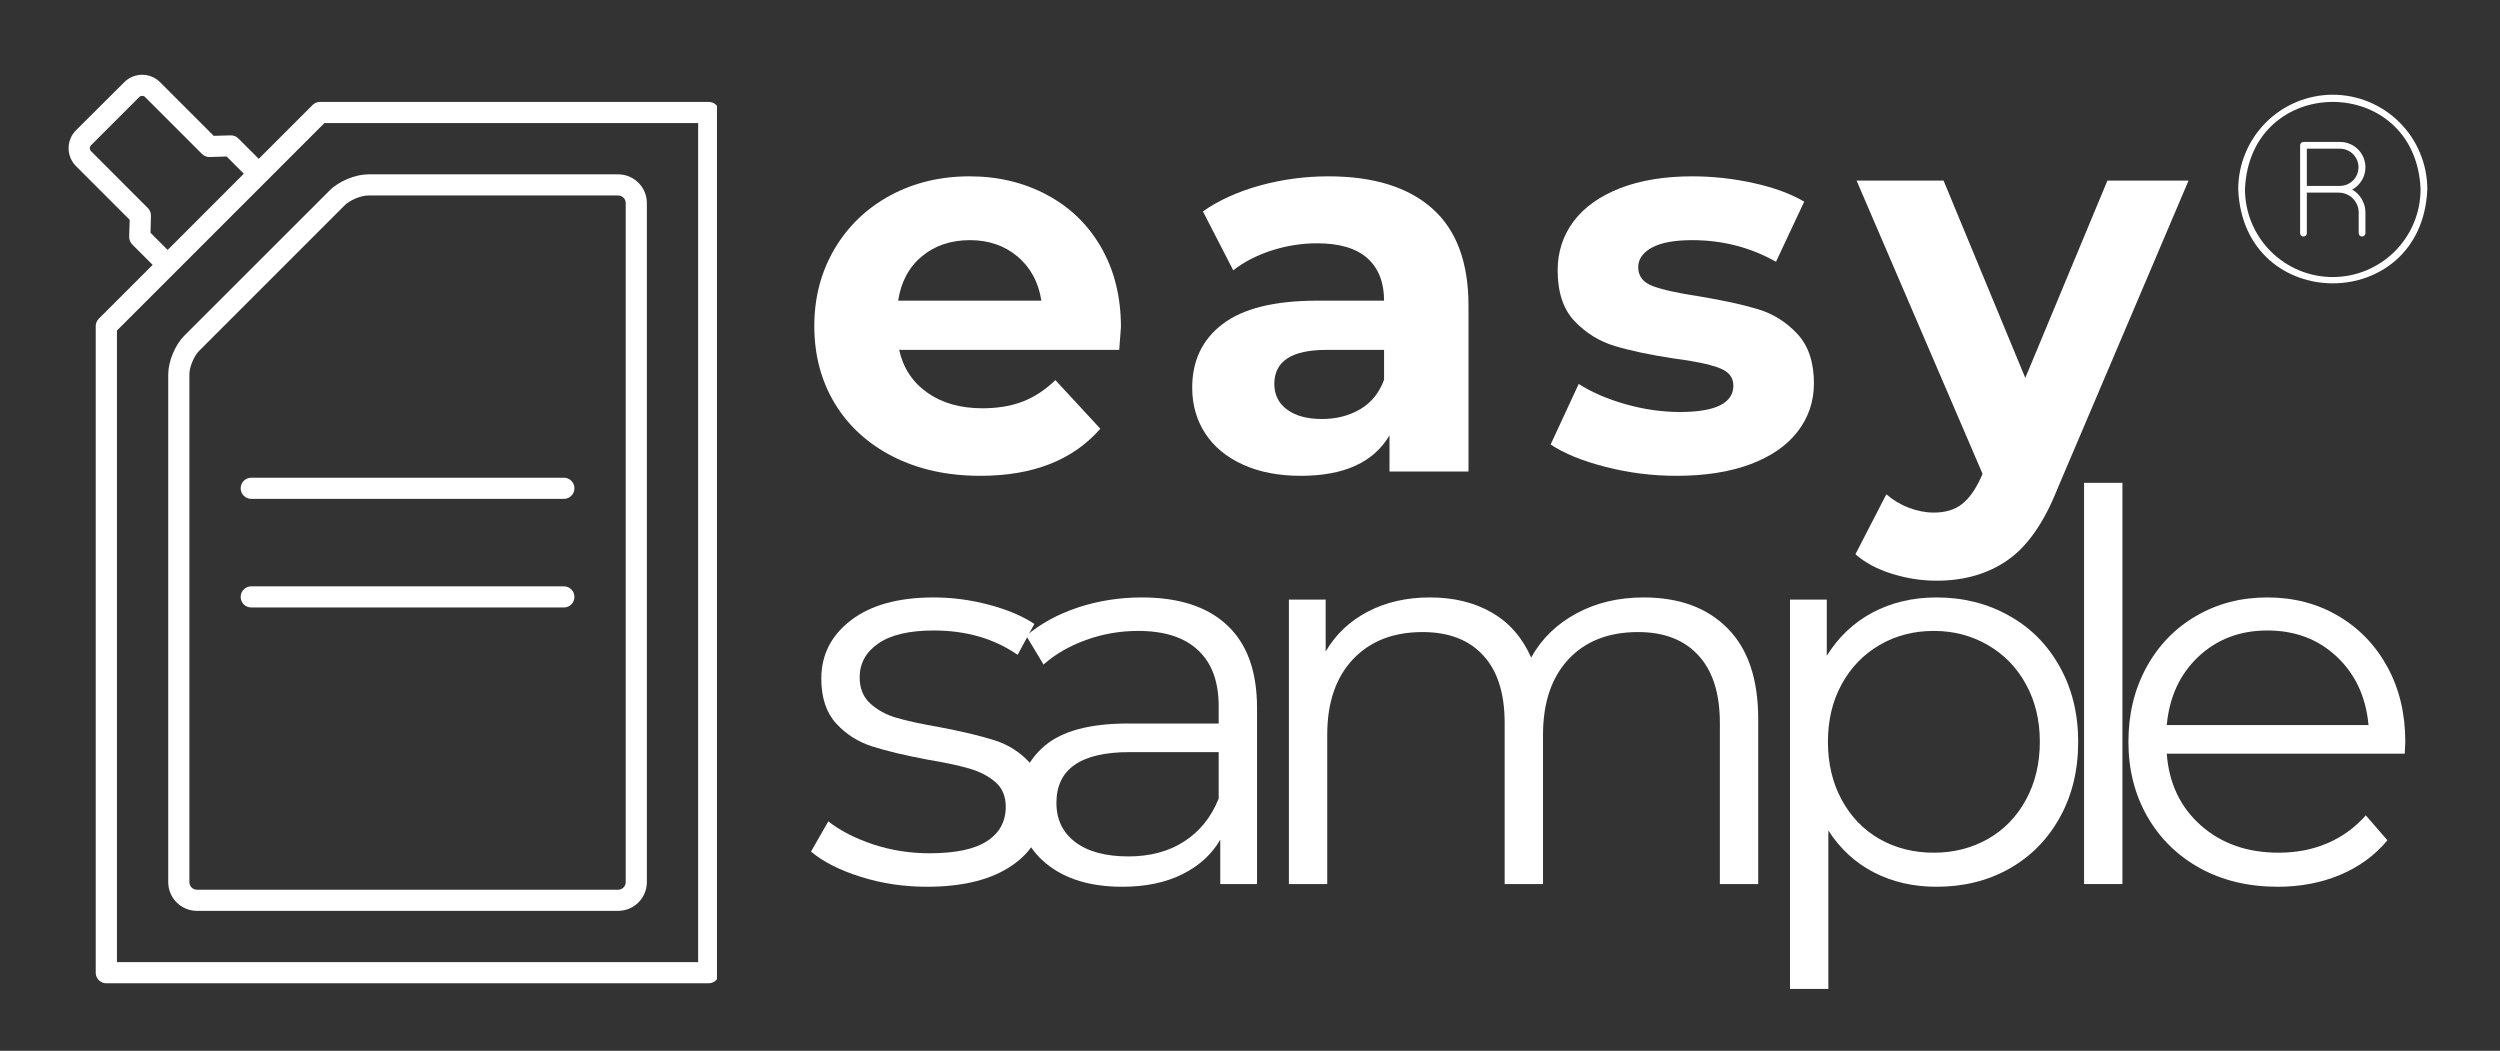
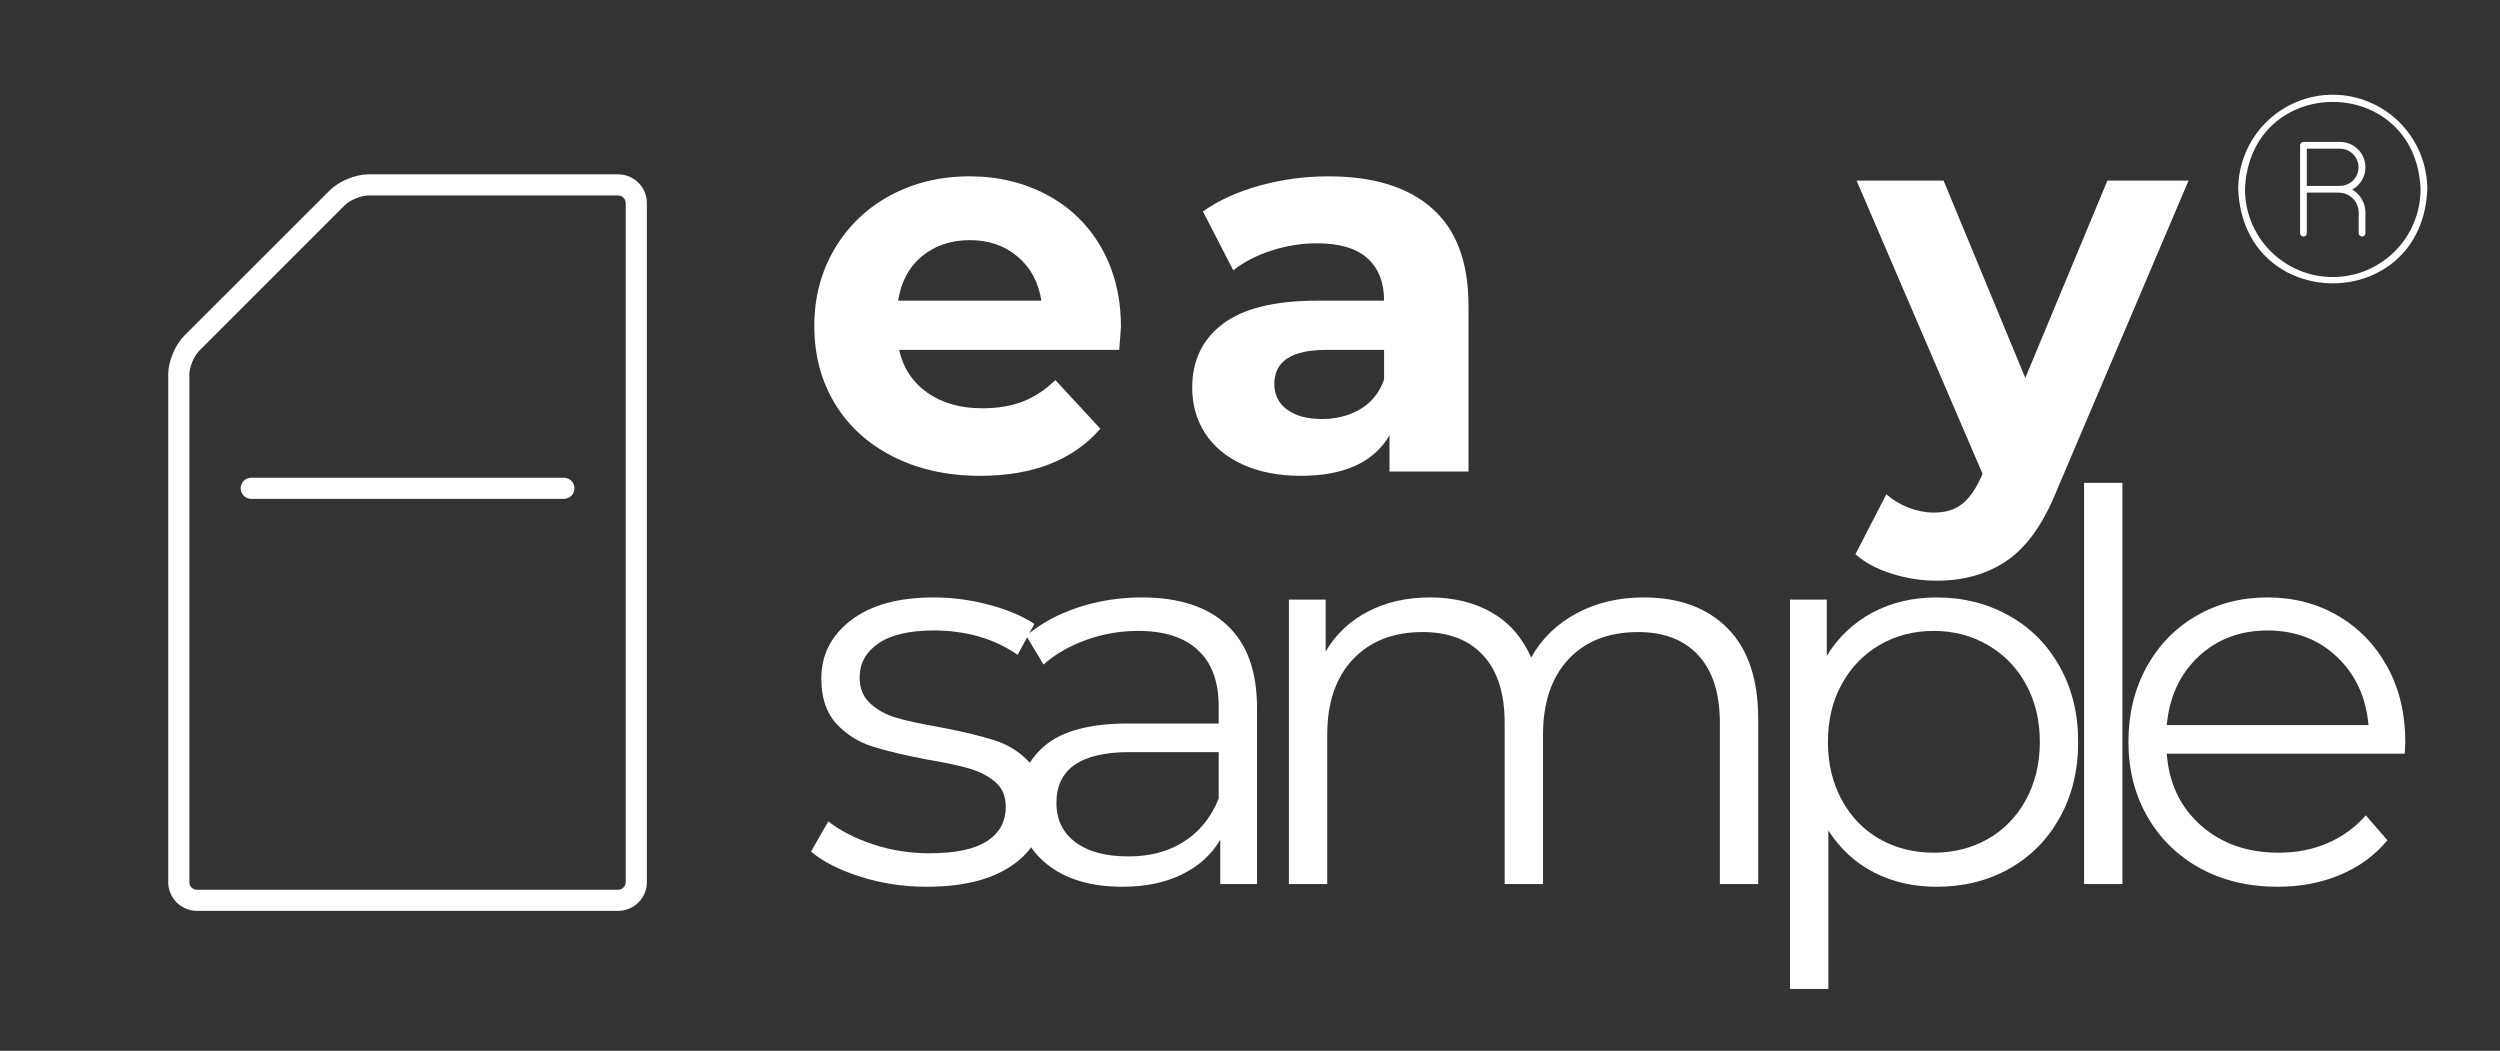
<svg xmlns="http://www.w3.org/2000/svg" width="364" zoomAndPan="magnify" viewBox="0 0 273 114.75" height="153" preserveAspectRatio="xMidYMid meet" version="1.0">
  <rect x="0" y="0" width="273" height="114.75" fill="#333333" stroke="none" />
  <defs>
    <g />
    <clipPath id="40e256775c">
-       <path d="M 7.199 8 L 78.293 8 L 78.293 107.434 L 7.199 107.434 Z M 7.199 8 " clip-rule="nonzero" />
-     </clipPath>
+       </clipPath>
    <clipPath id="181e47053c">
      <path d="M 244.414 10 L 265.367 10 L 265.367 31 L 244.414 31 Z M 244.414 10 " clip-rule="nonzero" />
    </clipPath>
  </defs>
  <path fill="#ffffff" d="M 27.434 54.477 L 61.574 54.477 C 62.215 54.477 62.727 53.961 62.727 53.32 C 62.727 52.68 62.215 52.168 61.574 52.168 L 27.434 52.168 C 26.797 52.168 26.281 52.68 26.281 53.32 C 26.281 53.953 26.797 54.477 27.434 54.477 Z M 27.434 54.477 " fill-opacity="1" fill-rule="nonzero" />
-   <path fill="#ffffff" d="M 27.434 66.336 L 61.574 66.336 C 62.215 66.336 62.727 65.824 62.727 65.184 C 62.727 64.543 62.215 64.027 61.574 64.027 L 27.434 64.027 C 26.797 64.027 26.281 64.543 26.281 65.184 C 26.281 65.824 26.797 66.336 27.434 66.336 Z M 27.434 66.336 " fill-opacity="1" fill-rule="nonzero" />
  <g clip-path="url(#40e256775c)">
-     <path fill="#ffffff" d="M 77.395 11.129 L 34.949 11.129 C 34.641 11.129 34.352 11.246 34.137 11.465 L 28.258 17.344 L 26.027 15.117 C 25.805 14.891 25.504 14.773 25.18 14.781 L 23.34 14.836 L 17.477 8.973 C 16.406 7.898 14.645 7.898 13.574 8.973 L 8.297 14.23 C 7.223 15.305 7.223 17.062 8.297 18.137 L 14.16 24 L 14.105 25.848 C 14.098 26.164 14.223 26.473 14.438 26.695 L 16.668 28.926 L 10.785 34.805 C 10.57 35.023 10.453 35.32 10.453 35.617 L 10.453 106.219 C 10.453 106.859 10.965 107.375 11.605 107.375 L 77.383 107.375 C 78.023 107.375 78.539 106.859 78.539 106.219 L 78.539 12.285 C 78.547 11.645 78.035 11.129 77.395 11.129 Z M 16.434 25.414 L 16.484 23.566 C 16.496 23.25 16.367 22.945 16.152 22.719 L 9.938 16.504 C 9.766 16.332 9.766 16.035 9.938 15.863 L 15.207 10.598 C 15.375 10.426 15.676 10.426 15.844 10.598 L 22.059 16.812 C 22.285 17.035 22.582 17.164 22.906 17.145 L 24.746 17.09 L 26.625 18.969 L 18.309 27.293 Z M 76.238 105.066 L 12.77 105.066 L 12.77 36.094 L 35.426 13.438 L 76.238 13.438 Z M 76.238 105.066 " fill-opacity="1" fill-rule="nonzero" />
-   </g>
+     </g>
  <path fill="#ffffff" d="M 18.371 40.875 L 18.371 96.336 C 18.371 98.059 19.777 99.465 21.5 99.465 L 67.508 99.465 C 69.23 99.465 70.637 98.059 70.637 96.336 L 70.637 22.168 C 70.637 20.445 69.23 19.039 67.508 19.039 L 40.207 19.039 C 38.809 19.039 37.004 19.789 36.012 20.781 L 20.102 36.68 C 19.121 37.672 18.371 39.469 18.371 40.875 Z M 20.68 40.875 C 20.68 40.09 21.184 38.871 21.746 38.312 L 37.645 22.414 C 38.203 21.852 39.422 21.348 40.207 21.348 L 67.508 21.348 C 67.961 21.348 68.328 21.727 68.328 22.168 L 68.328 96.336 C 68.328 96.785 67.961 97.156 67.508 97.156 L 21.5 97.156 C 21.051 97.156 20.68 96.785 20.68 96.336 Z M 20.68 40.875 " fill-opacity="1" fill-rule="nonzero" />
  <path fill="#ffffff" d="M 258.305 18.27 C 258.305 17.902 258.234 17.547 258.094 17.211 C 257.953 16.871 257.754 16.57 257.496 16.312 C 257.234 16.051 256.938 15.852 256.598 15.711 C 256.258 15.57 255.906 15.5 255.539 15.5 L 251.539 15.5 C 251.438 15.5 251.352 15.535 251.277 15.609 C 251.207 15.68 251.172 15.766 251.172 15.867 L 251.172 25.465 C 251.172 25.566 251.211 25.652 251.281 25.723 C 251.352 25.793 251.438 25.828 251.539 25.828 C 251.641 25.828 251.727 25.793 251.797 25.723 C 251.871 25.652 251.906 25.566 251.906 25.465 L 251.906 21.035 L 255.391 21.035 C 255.68 21.035 255.957 21.094 256.227 21.203 C 256.492 21.312 256.727 21.469 256.93 21.676 C 257.133 21.879 257.293 22.113 257.402 22.379 C 257.512 22.648 257.57 22.926 257.57 23.215 L 257.57 25.465 C 257.57 25.566 257.609 25.652 257.68 25.723 C 257.75 25.793 257.836 25.828 257.938 25.828 C 258.039 25.828 258.125 25.793 258.195 25.723 C 258.27 25.652 258.305 25.566 258.305 25.465 L 258.305 23.215 C 258.305 22.695 258.176 22.211 257.918 21.766 C 257.664 21.316 257.309 20.961 256.863 20.699 C 257.309 20.457 257.66 20.117 257.918 19.68 C 258.176 19.246 258.305 18.773 258.305 18.27 Z M 255.539 20.301 L 251.906 20.301 L 251.906 16.238 L 255.539 16.238 C 255.805 16.242 256.062 16.293 256.309 16.398 C 256.555 16.504 256.773 16.648 256.961 16.84 C 257.148 17.031 257.293 17.25 257.395 17.496 C 257.496 17.742 257.547 18 257.547 18.27 C 257.547 18.535 257.496 18.793 257.395 19.039 C 257.293 19.289 257.148 19.508 256.961 19.695 C 256.773 19.887 256.555 20.035 256.309 20.137 C 256.062 20.242 255.805 20.297 255.539 20.301 Z M 255.539 20.301 " fill-opacity="1" fill-rule="nonzero" />
  <g clip-path="url(#181e47053c)">
    <path fill="#ffffff" d="M 254.738 10.344 C 254.062 10.344 253.391 10.41 252.727 10.543 C 252.059 10.676 251.414 10.871 250.789 11.133 C 250.164 11.391 249.57 11.711 249.004 12.086 C 248.441 12.461 247.922 12.891 247.441 13.371 C 246.961 13.848 246.535 14.371 246.156 14.934 C 245.781 15.496 245.461 16.094 245.203 16.719 C 244.941 17.344 244.746 17.988 244.613 18.652 C 244.48 19.32 244.414 19.988 244.414 20.668 C 244.98 34.367 264.5 34.363 265.062 20.668 C 265.062 19.988 264.996 19.32 264.863 18.652 C 264.73 17.988 264.535 17.344 264.273 16.719 C 264.016 16.094 263.695 15.496 263.32 14.934 C 262.941 14.371 262.516 13.848 262.035 13.371 C 261.559 12.891 261.035 12.461 260.473 12.086 C 259.91 11.711 259.312 11.391 258.688 11.133 C 258.062 10.871 257.418 10.676 256.754 10.543 C 256.086 10.41 255.418 10.344 254.738 10.344 Z M 254.738 30.254 C 254.109 30.254 253.484 30.191 252.867 30.07 C 252.25 29.945 251.652 29.766 251.07 29.523 C 250.488 29.281 249.938 28.984 249.414 28.637 C 248.891 28.285 248.406 27.891 247.961 27.445 C 247.516 27 247.121 26.516 246.77 25.992 C 246.422 25.469 246.125 24.918 245.883 24.336 C 245.641 23.754 245.461 23.156 245.336 22.539 C 245.215 21.922 245.152 21.297 245.152 20.668 C 245.676 7.949 263.801 7.953 264.328 20.668 C 264.324 21.297 264.262 21.922 264.141 22.539 C 264.016 23.156 263.836 23.754 263.594 24.336 C 263.352 24.918 263.059 25.469 262.707 25.992 C 262.355 26.516 261.961 27 261.516 27.445 C 261.07 27.891 260.586 28.285 260.062 28.637 C 259.539 28.984 258.988 29.281 258.406 29.523 C 257.824 29.766 257.227 29.945 256.609 30.07 C 255.992 30.191 255.367 30.254 254.738 30.254 Z M 254.738 30.254 " fill-opacity="1" fill-rule="nonzero" />
  </g>
  <g fill="#ffffff" fill-opacity="1">
    <g transform="translate(87.031, 96.537)">
      <g>
        <path d="M 14.172 0.297 C 11.648 0.297 9.238 -0.066 6.938 -0.797 C 4.633 -1.523 2.832 -2.441 1.531 -3.547 L 3.422 -6.844 C 4.723 -5.82 6.359 -4.984 8.328 -4.328 C 10.297 -3.68 12.344 -3.359 14.469 -3.359 C 17.301 -3.359 19.395 -3.801 20.75 -4.688 C 22.113 -5.57 22.797 -6.82 22.797 -8.438 C 22.797 -9.582 22.422 -10.477 21.672 -11.125 C 20.922 -11.781 19.973 -12.273 18.828 -12.609 C 17.691 -12.941 16.18 -13.266 14.297 -13.578 C 11.773 -14.055 9.742 -14.539 8.203 -15.031 C 6.672 -15.52 5.363 -16.352 4.281 -17.531 C 3.195 -18.719 2.656 -20.352 2.656 -22.438 C 2.656 -25.031 3.738 -27.156 5.906 -28.812 C 8.07 -30.469 11.082 -31.297 14.938 -31.297 C 16.945 -31.297 18.953 -31.031 20.953 -30.5 C 22.961 -29.969 24.617 -29.27 25.922 -28.406 L 24.094 -25.031 C 21.531 -26.801 18.477 -27.688 14.938 -27.688 C 12.258 -27.688 10.238 -27.211 8.875 -26.266 C 7.52 -25.328 6.844 -24.094 6.844 -22.562 C 6.844 -21.375 7.227 -20.426 8 -19.719 C 8.77 -19.008 9.723 -18.488 10.859 -18.156 C 12.004 -17.82 13.582 -17.477 15.594 -17.125 C 18.07 -16.656 20.055 -16.18 21.547 -15.703 C 23.047 -15.234 24.328 -14.426 25.391 -13.281 C 26.453 -12.145 26.984 -10.57 26.984 -8.562 C 26.984 -5.844 25.848 -3.688 23.578 -2.094 C 21.316 -0.5 18.18 0.297 14.172 0.297 Z M 14.172 0.297 " />
      </g>
    </g>
  </g>
  <g fill="#ffffff" fill-opacity="1">
    <g transform="translate(107.986, 96.537)">
      <g>
        <path d="M 16.703 -31.297 C 20.766 -31.297 23.875 -30.281 26.031 -28.25 C 28.195 -26.227 29.281 -23.227 29.281 -19.25 L 29.281 0 L 25.266 0 L 25.266 -4.844 C 24.328 -3.227 22.941 -1.969 21.109 -1.062 C 19.273 -0.156 17.098 0.297 14.578 0.297 C 11.117 0.297 8.363 -0.531 6.312 -2.188 C 4.27 -3.844 3.25 -6.023 3.25 -8.734 C 3.25 -11.367 4.203 -13.492 6.109 -15.109 C 8.016 -16.723 11.055 -17.531 15.234 -17.531 L 25.094 -17.531 L 25.094 -19.422 C 25.094 -22.098 24.344 -24.133 22.844 -25.531 C 21.352 -26.938 19.172 -27.641 16.297 -27.641 C 14.328 -27.641 12.438 -27.312 10.625 -26.656 C 8.812 -26.008 7.258 -25.113 5.969 -23.969 L 4.078 -27.109 C 5.648 -28.441 7.535 -29.473 9.734 -30.203 C 11.941 -30.93 14.266 -31.297 16.703 -31.297 Z M 15.234 -3.016 C 17.598 -3.016 19.625 -3.555 21.312 -4.641 C 23.008 -5.723 24.27 -7.285 25.094 -9.328 L 25.094 -14.406 L 15.359 -14.406 C 10.035 -14.406 7.375 -12.555 7.375 -8.859 C 7.375 -7.047 8.062 -5.617 9.438 -4.578 C 10.82 -3.535 12.754 -3.016 15.234 -3.016 Z M 15.234 -3.016 " />
      </g>
    </g>
  </g>
  <g fill="#ffffff" fill-opacity="1">
    <g transform="translate(134.903, 96.537)">
      <g>
        <path d="M 44.578 -31.297 C 48.473 -31.297 51.531 -30.172 53.75 -27.922 C 55.977 -25.68 57.094 -22.379 57.094 -18.016 L 57.094 0 L 52.906 0 L 52.906 -17.594 C 52.906 -20.82 52.125 -23.281 50.562 -24.969 C 49.008 -26.664 46.816 -27.516 43.984 -27.516 C 40.754 -27.516 38.211 -26.52 36.359 -24.531 C 34.516 -22.539 33.594 -19.797 33.594 -16.297 L 33.594 0 L 29.406 0 L 29.406 -17.594 C 29.406 -20.82 28.625 -23.281 27.062 -24.969 C 25.508 -26.664 23.301 -27.516 20.438 -27.516 C 17.238 -27.516 14.703 -26.52 12.828 -24.531 C 10.961 -22.539 10.031 -19.797 10.031 -16.297 L 10.031 0 L 5.844 0 L 5.844 -31.062 L 9.859 -31.062 L 9.859 -25.391 C 10.961 -27.273 12.5 -28.727 14.469 -29.75 C 16.438 -30.781 18.695 -31.297 21.25 -31.297 C 23.852 -31.297 26.109 -30.742 28.016 -29.641 C 29.922 -28.535 31.348 -26.898 32.297 -24.734 C 33.441 -26.785 35.086 -28.391 37.234 -29.547 C 39.379 -30.711 41.828 -31.297 44.578 -31.297 Z M 44.578 -31.297 " />
      </g>
    </g>
  </g>
  <g fill="#ffffff" fill-opacity="1">
    <g transform="translate(189.625, 96.537)">
      <g>
        <path d="M 21.844 -31.297 C 24.758 -31.297 27.395 -30.633 29.75 -29.312 C 32.113 -28 33.961 -26.141 35.297 -23.734 C 36.641 -21.336 37.312 -18.602 37.312 -15.531 C 37.312 -12.414 36.641 -9.656 35.297 -7.25 C 33.961 -4.852 32.125 -2.992 29.781 -1.672 C 27.445 -0.359 24.801 0.297 21.844 0.297 C 19.32 0.297 17.047 -0.223 15.016 -1.266 C 12.992 -2.305 11.332 -3.832 10.031 -5.844 L 10.031 11.453 L 5.844 11.453 L 5.844 -31.062 L 9.859 -31.062 L 9.859 -24.922 C 11.117 -26.961 12.781 -28.535 14.844 -29.641 C 16.914 -30.742 19.25 -31.297 21.844 -31.297 Z M 21.547 -3.422 C 23.711 -3.422 25.68 -3.922 27.453 -4.922 C 29.223 -5.93 30.609 -7.359 31.609 -9.203 C 32.617 -11.055 33.125 -13.164 33.125 -15.531 C 33.125 -17.895 32.617 -19.988 31.609 -21.812 C 30.609 -23.645 29.223 -25.07 27.453 -26.094 C 25.68 -27.125 23.711 -27.641 21.547 -27.641 C 19.348 -27.641 17.367 -27.125 15.609 -26.094 C 13.859 -25.07 12.484 -23.645 11.484 -21.812 C 10.484 -19.988 9.984 -17.895 9.984 -15.531 C 9.984 -13.164 10.484 -11.055 11.484 -9.203 C 12.484 -7.359 13.859 -5.93 15.609 -4.922 C 17.367 -3.922 19.348 -3.422 21.547 -3.422 Z M 21.547 -3.422 " />
      </g>
    </g>
  </g>
  <g fill="#ffffff" fill-opacity="1">
    <g transform="translate(221.737, 96.537)">
      <g>
        <path d="M 5.844 -43.812 L 10.031 -43.812 L 10.031 0 L 5.844 0 Z M 5.844 -43.812 " />
      </g>
    </g>
  </g>
  <g fill="#ffffff" fill-opacity="1">
    <g transform="translate(229.705, 96.537)">
      <g>
        <path d="M 32.891 -14.234 L 6.906 -14.234 C 7.145 -11.004 8.383 -8.395 10.625 -6.406 C 12.875 -4.414 15.707 -3.422 19.125 -3.422 C 21.062 -3.422 22.832 -3.766 24.438 -4.453 C 26.051 -5.141 27.453 -6.156 28.641 -7.5 L 31 -4.781 C 29.625 -3.125 27.898 -1.863 25.828 -1 C 23.766 -0.133 21.492 0.297 19.016 0.297 C 15.828 0.297 13 -0.379 10.531 -1.734 C 8.07 -3.098 6.156 -4.977 4.781 -7.375 C 3.406 -9.781 2.719 -12.5 2.719 -15.531 C 2.719 -18.562 3.375 -21.273 4.688 -23.672 C 6.008 -26.078 7.82 -27.945 10.125 -29.281 C 12.426 -30.625 15.016 -31.297 17.891 -31.297 C 20.766 -31.297 23.344 -30.625 25.625 -29.281 C 27.906 -27.945 29.695 -26.086 31 -23.703 C 32.301 -21.328 32.953 -18.602 32.953 -15.531 Z M 17.891 -27.688 C 14.898 -27.688 12.391 -26.734 10.359 -24.828 C 8.336 -22.922 7.188 -20.43 6.906 -17.359 L 28.938 -17.359 C 28.656 -20.43 27.5 -22.922 25.469 -24.828 C 23.445 -26.734 20.922 -27.688 17.891 -27.688 Z M 17.891 -27.688 " />
      </g>
    </g>
  </g>
  <g fill="#ffffff" fill-opacity="1">
    <g transform="translate(87.031, 51.49)">
      <g>
        <path d="M 35.375 -15.766 C 35.375 -15.648 35.312 -14.82 35.188 -13.281 L 11.156 -13.281 C 11.594 -11.312 12.617 -9.754 14.234 -8.609 C 15.848 -7.473 17.852 -6.906 20.25 -6.906 C 21.906 -6.906 23.375 -7.148 24.656 -7.641 C 25.938 -8.141 27.125 -8.922 28.219 -9.984 L 33.125 -4.672 C 30.133 -1.242 25.766 0.469 20.016 0.469 C 16.43 0.469 13.258 -0.227 10.5 -1.625 C 7.75 -3.02 5.625 -4.957 4.125 -7.438 C 2.633 -9.914 1.891 -12.734 1.891 -15.891 C 1.891 -18.992 2.625 -21.797 4.094 -24.297 C 5.57 -26.797 7.598 -28.742 10.172 -30.141 C 12.754 -31.535 15.645 -32.234 18.844 -32.234 C 21.945 -32.234 24.758 -31.562 27.281 -30.219 C 29.801 -28.883 31.781 -26.969 33.219 -24.469 C 34.656 -21.969 35.375 -19.066 35.375 -15.766 Z M 18.891 -25.266 C 16.805 -25.266 15.055 -24.676 13.641 -23.5 C 12.223 -22.32 11.359 -20.707 11.047 -18.656 L 26.688 -18.656 C 26.375 -20.664 25.508 -22.27 24.094 -23.469 C 22.676 -24.664 20.941 -25.266 18.891 -25.266 Z M 18.891 -25.266 " />
      </g>
    </g>
  </g>
  <g fill="#ffffff" fill-opacity="1">
    <g transform="translate(128, 51.49)">
      <g>
        <path d="M 17.062 -32.234 C 21.988 -32.234 25.77 -31.062 28.406 -28.719 C 31.039 -26.383 32.359 -22.852 32.359 -18.125 L 32.359 0 L 23.734 0 L 23.734 -3.953 C 22.004 -1.004 18.773 0.469 14.047 0.469 C 11.609 0.469 9.492 0.055 7.703 -0.766 C 5.91 -1.586 4.539 -2.727 3.594 -4.188 C 2.656 -5.645 2.188 -7.301 2.188 -9.156 C 2.188 -12.102 3.297 -14.422 5.516 -16.109 C 7.742 -17.805 11.18 -18.656 15.828 -18.656 L 23.141 -18.656 C 23.141 -20.664 22.531 -22.211 21.312 -23.297 C 20.094 -24.379 18.266 -24.922 15.828 -24.922 C 14.129 -24.922 12.461 -24.656 10.828 -24.125 C 9.203 -23.594 7.816 -22.875 6.672 -21.969 L 3.359 -28.406 C 5.098 -29.625 7.176 -30.566 9.594 -31.234 C 12.008 -31.898 14.5 -32.234 17.062 -32.234 Z M 16.359 -5.734 C 17.93 -5.734 19.328 -6.094 20.547 -6.812 C 21.766 -7.539 22.629 -8.613 23.141 -10.031 L 23.141 -13.281 L 16.828 -13.281 C 13.047 -13.281 11.156 -12.039 11.156 -9.562 C 11.156 -8.383 11.617 -7.453 12.547 -6.766 C 13.473 -6.078 14.742 -5.734 16.359 -5.734 Z M 16.359 -5.734 " />
      </g>
    </g>
  </g>
  <g fill="#ffffff" fill-opacity="1">
    <g transform="translate(168.143, 51.49)">
      <g>
-         <path d="M 14.938 0.469 C 12.301 0.469 9.723 0.145 7.203 -0.5 C 4.68 -1.145 2.676 -1.961 1.188 -2.953 L 4.25 -9.562 C 5.664 -8.656 7.379 -7.914 9.391 -7.344 C 11.398 -6.781 13.367 -6.5 15.297 -6.5 C 19.191 -6.5 21.141 -7.461 21.141 -9.391 C 21.141 -10.297 20.609 -10.941 19.547 -11.328 C 18.484 -11.723 16.848 -12.062 14.641 -12.344 C 12.047 -12.738 9.898 -13.191 8.203 -13.703 C 6.516 -14.211 5.051 -15.113 3.812 -16.406 C 2.57 -17.707 1.953 -19.562 1.953 -21.969 C 1.953 -23.977 2.531 -25.758 3.688 -27.312 C 4.852 -28.863 6.547 -30.07 8.766 -30.938 C 10.992 -31.801 13.625 -32.234 16.656 -32.234 C 18.895 -32.234 21.125 -31.988 23.344 -31.5 C 25.57 -31.008 27.414 -30.332 28.875 -29.469 L 25.797 -22.906 C 23.004 -24.477 19.957 -25.266 16.656 -25.266 C 14.688 -25.266 13.207 -24.988 12.219 -24.438 C 11.238 -23.895 10.75 -23.188 10.75 -22.312 C 10.75 -21.332 11.281 -20.645 12.344 -20.25 C 13.406 -19.852 15.098 -19.477 17.422 -19.125 C 20.016 -18.695 22.141 -18.234 23.797 -17.734 C 25.453 -17.242 26.891 -16.348 28.109 -15.047 C 29.328 -13.754 29.938 -11.945 29.938 -9.625 C 29.938 -7.656 29.344 -5.898 28.156 -4.359 C 26.977 -2.828 25.258 -1.641 23 -0.797 C 20.738 0.047 18.051 0.469 14.938 0.469 Z M 14.938 0.469 " />
-       </g>
+         </g>
    </g>
  </g>
  <g fill="#ffffff" fill-opacity="1">
    <g transform="translate(203.208, 51.49)">
      <g>
        <path d="M 35.781 -31.766 L 21.438 1.953 C 19.977 5.609 18.176 8.18 16.031 9.672 C 13.883 11.172 11.297 11.922 8.266 11.922 C 6.609 11.922 4.973 11.664 3.359 11.156 C 1.742 10.645 0.426 9.938 -0.594 9.031 L 2.781 2.484 C 3.488 3.109 4.301 3.598 5.219 3.953 C 6.145 4.305 7.062 4.484 7.969 4.484 C 9.227 4.484 10.25 4.176 11.031 3.562 C 11.82 2.957 12.535 1.945 13.172 0.531 L 13.281 0.234 L -0.469 -31.766 L 9.031 -31.766 L 17.953 -10.219 L 26.922 -31.766 Z M 35.781 -31.766 " />
      </g>
    </g>
  </g>
  <g fill="#ffffff" fill-opacity="1">
    <g transform="translate(242.238, 51.49)">
      <g />
    </g>
  </g>
</svg>